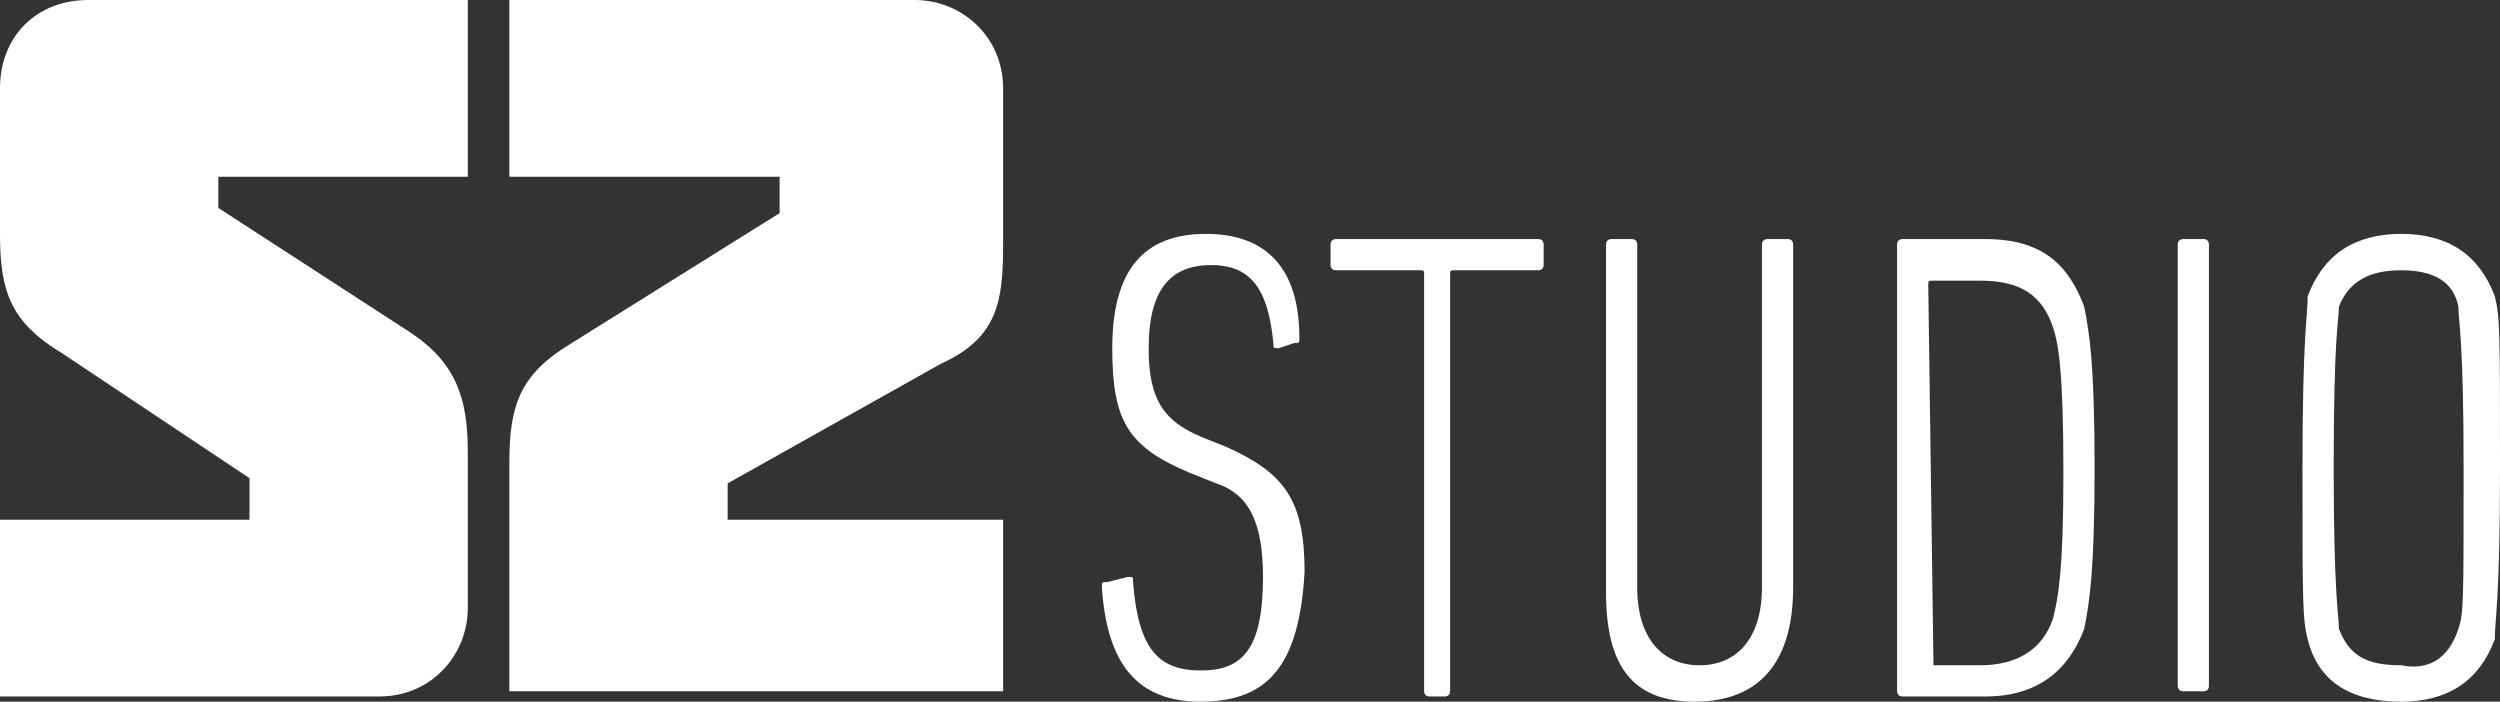
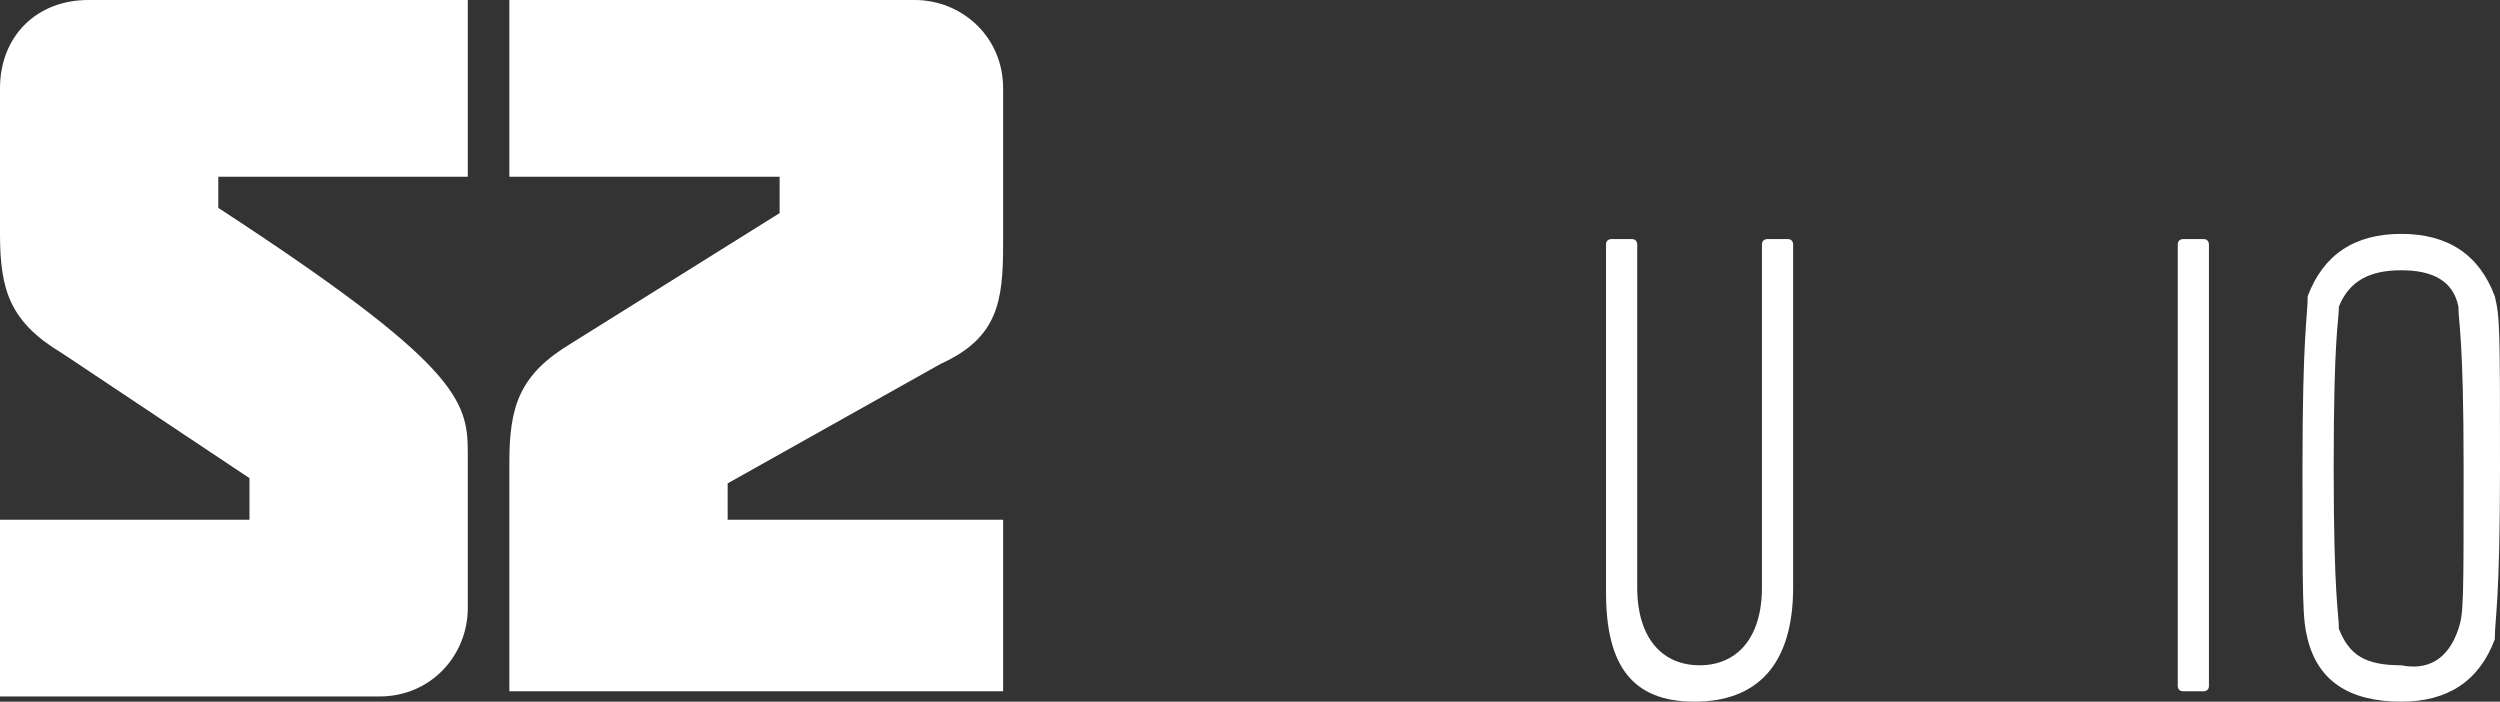
<svg xmlns="http://www.w3.org/2000/svg" version="1.1" id="Vrstva_1" x="0px" y="0px" viewBox="0 0 48.1 13.5" style="enable-background:new 0 0 48.1 13.5;" xml:space="preserve">
  <rect x="0" y="0" width="48.1" height="13.5" fill="#333333" stroke="none" />
  <style type="text/css">
	.st0{fill:#FFFFFF;}
</style>
  <g>
-     <path class="st0" d="M0,4.5V1.7C0,0.7,0.7,0,1.7,0H9v1.6v1.8H4.2V4l3.7,2.4C8.8,7,9,7.7,9,8.7v3c0,0.9-0.7,1.7-1.7,1.7H0v-3.4h4.8   V9.2L1.2,6.8C0.2,6.2,0,5.6,0,4.5" />
+     <path class="st0" d="M0,4.5V1.7C0,0.7,0.7,0,1.7,0H9v1.6v1.8H4.2V4C8.8,7,9,7.7,9,8.7v3c0,0.9-0.7,1.7-1.7,1.7H0v-3.4h4.8   V9.2L1.2,6.8C0.2,6.2,0,5.6,0,4.5" />
    <path class="st0" d="M14,9.3v0.7h5.3v3.3H9.8V8.9c0-1.1,0.2-1.7,1.2-2.3L15,4.1V3.4H9.8V1.7V0h7.8c0.9,0,1.7,0.7,1.7,1.7v3   c0,1.1-0.1,1.8-1.2,2.3L14,9.3z" />
-     <path class="st0" d="M23.1,13.5c-1.2,0-1.8-0.7-1.9-2.2c0-0.1,0-0.1,0.1-0.1l0.4-0.1c0.1,0,0.1,0,0.1,0.1c0.1,1.3,0.5,1.7,1.3,1.7   s1.2-0.4,1.2-1.8c0-1.1-0.3-1.6-0.9-1.8l-0.5-0.2c-1.2-0.5-1.5-1-1.5-2.4c0-1.5,0.6-2.2,1.8-2.2c1.2,0,1.8,0.7,1.8,2   c0,0.1,0,0.1-0.1,0.1l-0.3,0.1c-0.1,0-0.1,0-0.1-0.1c-0.1-1-0.4-1.5-1.2-1.5c-0.8,0-1.2,0.5-1.2,1.6c0,1,0.3,1.4,1,1.7l0.5,0.2   c1.1,0.5,1.5,1,1.5,2.4C25,12.8,24.4,13.5,23.1,13.5" />
-     <path class="st0" d="M27.5,13.4c-0.1,0-0.1-0.1-0.1-0.1V5.3c0-0.1,0-0.1-0.1-0.1h-1.6c-0.1,0-0.1-0.1-0.1-0.1V4.7   c0-0.1,0.1-0.1,0.1-0.1h3.9c0.1,0,0.1,0.1,0.1,0.1v0.4c0,0.1-0.1,0.1-0.1,0.1h-1.6c-0.1,0-0.1,0-0.1,0.1v8c0,0.1-0.1,0.1-0.1,0.1   L27.5,13.4C27.5,13.5,27.5,13.4,27.5,13.4z" />
    <path class="st0" d="M30.9,11.4V4.7c0-0.1,0.1-0.1,0.1-0.1h0.4c0.1,0,0.1,0.1,0.1,0.1v6.6c0,1,0.5,1.5,1.2,1.5s1.2-0.5,1.2-1.5V4.7   c0-0.1,0.1-0.1,0.1-0.1h0.4c0.1,0,0.1,0.1,0.1,0.1v6.6c0,1.5-0.7,2.2-1.9,2.2S30.9,12.8,30.9,11.4" />
-     <path class="st0" d="M36.5,4.7c0-0.1,0.1-0.1,0.1-0.1h1.6c1.1,0,1.6,0.5,1.9,1.3C40.2,6.4,40.3,7,40.3,9s-0.1,2.6-0.2,3.1   c-0.3,0.8-0.9,1.3-1.9,1.3h-1.6c-0.1,0-0.1-0.1-0.1-0.1V4.7z M37.2,12.8h0.9c0.7,0,1.2-0.3,1.4-0.9c0.1-0.4,0.2-0.9,0.2-2.8   c0-2-0.1-2.5-0.2-2.8c-0.2-0.6-0.6-0.9-1.4-0.9h-0.9c-0.1,0-0.1,0-0.1,0.1L37.2,12.8C37.2,12.8,37.2,12.8,37.2,12.8" />
    <path class="st0" d="M41.9,4.7c0-0.1,0.1-0.1,0.1-0.1h0.4c0.1,0,0.1,0.1,0.1,0.1v8.5c0,0.1-0.1,0.1-0.1,0.1h-0.4   c-0.1,0-0.1-0.1-0.1-0.1V4.7z" />
    <path class="st0" d="M44.4,12.3c-0.1-0.4-0.1-0.7-0.1-3.3s0.1-2.9,0.1-3.3c0.3-0.8,0.9-1.2,1.8-1.2c0.9,0,1.5,0.4,1.8,1.2   c0.1,0.4,0.1,0.7,0.1,3.3s-0.1,2.9-0.1,3.3c-0.3,0.8-0.9,1.2-1.8,1.2C45.2,13.5,44.6,13.1,44.4,12.3 M47.3,12.1   c0.1-0.3,0.1-0.5,0.1-3.1c0-2.5-0.1-2.8-0.1-3.1c-0.1-0.5-0.5-0.7-1.1-0.7S45.2,5.4,45,5.9C45,6.2,44.9,6.4,44.9,9   c0,2.5,0.1,2.8,0.1,3.1c0.2,0.5,0.5,0.7,1.2,0.7C46.7,12.9,47.1,12.7,47.3,12.1" />
  </g>
</svg>